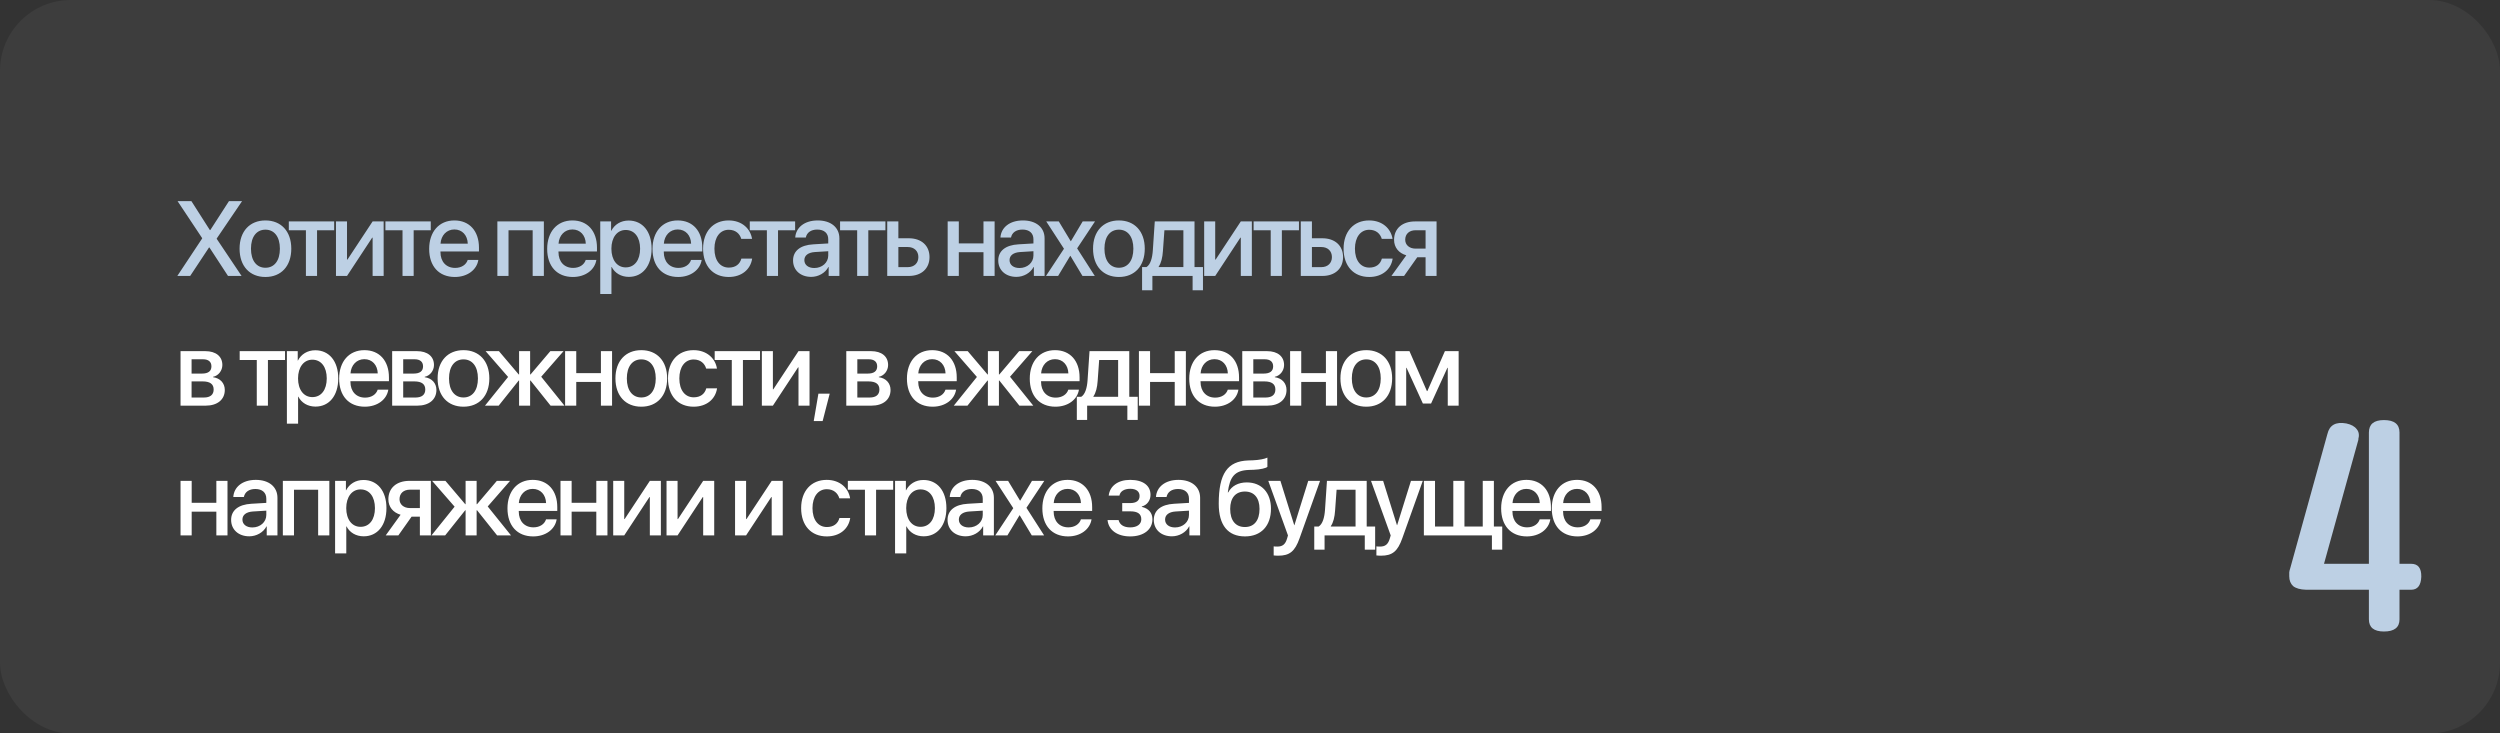
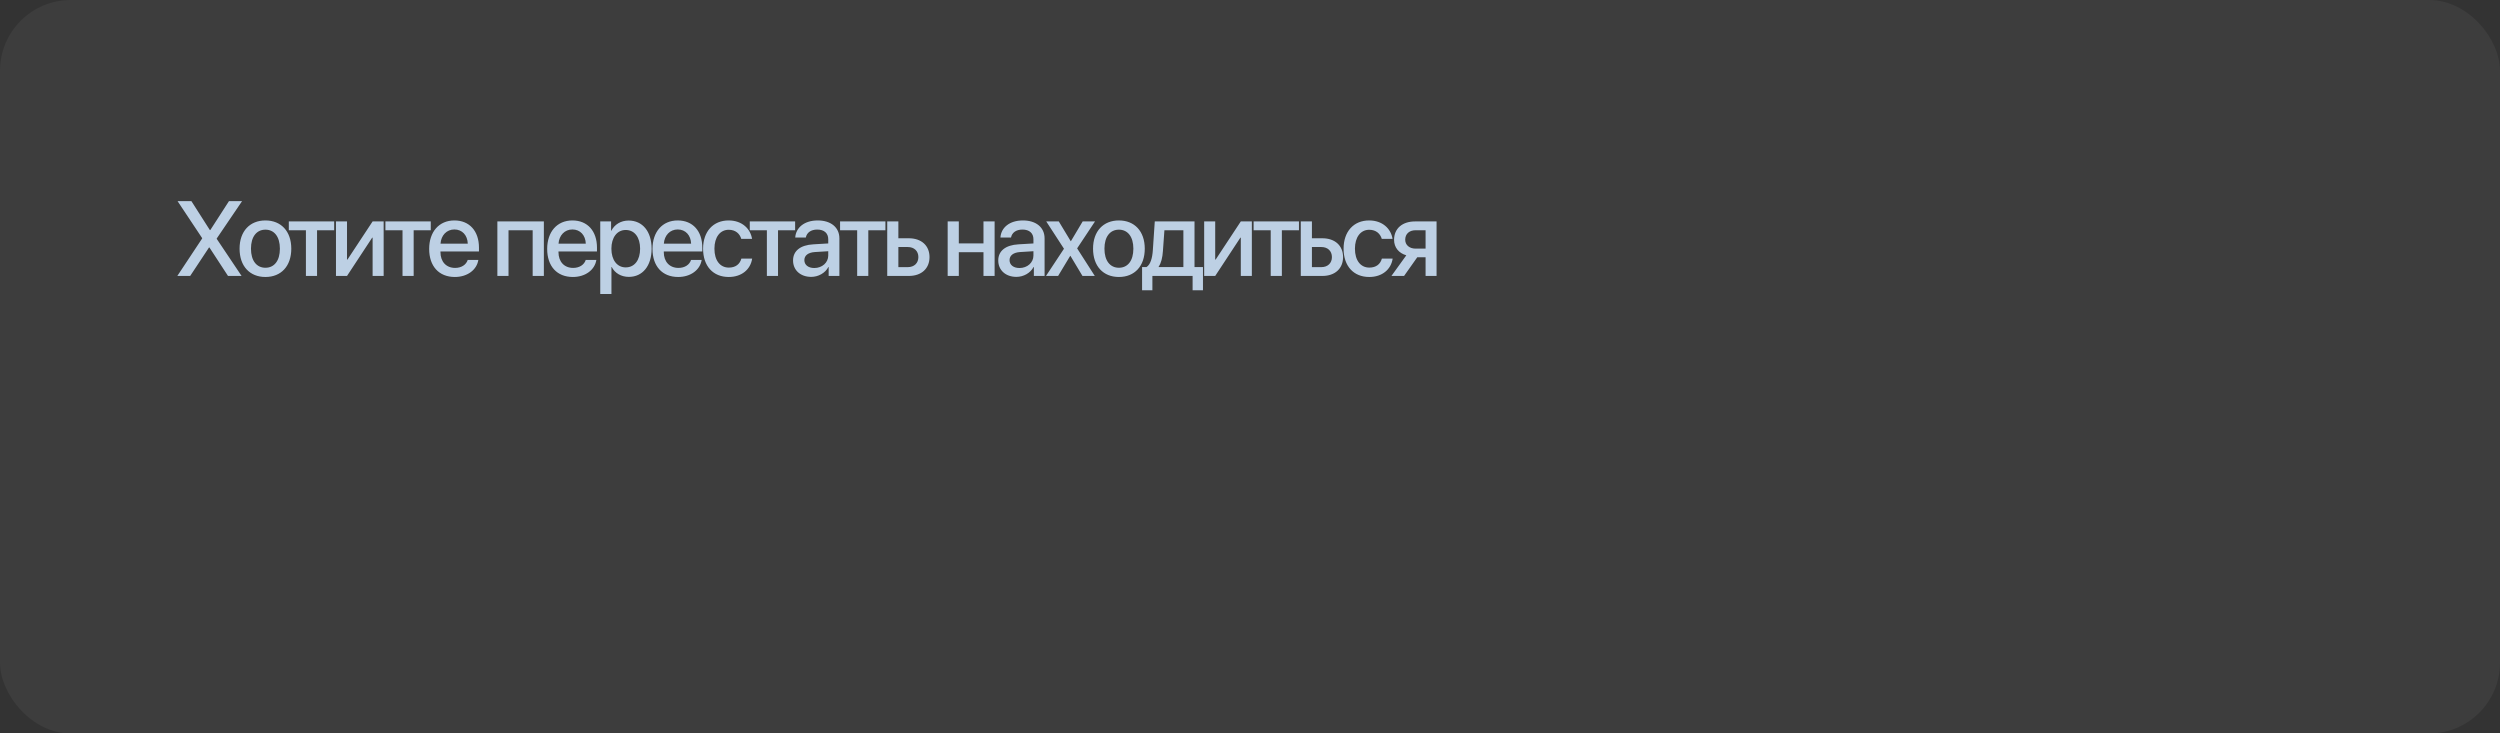
<svg xmlns="http://www.w3.org/2000/svg" width="1060" height="311" viewBox="0 0 1060 311" fill="none">
  <rect x="0" y="0" width="1060" height="311" fill="#333333" stroke="none" />
  <rect opacity="0.05" width="1060" height="311" rx="30" fill="white" />
  <path d="M75.186 117L85.711 101.114V100.96L75.296 85.293H81.163L88.985 97.554H89.161L97.071 85.293H102.63L91.886 101.136V101.268L102.433 117H96.676L88.788 104.915H88.634L80.636 117H75.186ZM112.543 117.439C105.929 117.439 101.578 112.891 101.578 105.442C101.578 98.016 105.951 93.467 112.543 93.467C119.134 93.467 123.507 98.016 123.507 105.442C123.507 112.891 119.156 117.439 112.543 117.439ZM112.543 113.528C116.278 113.528 118.673 110.584 118.673 105.442C118.673 100.323 116.256 97.378 112.543 97.378C108.829 97.378 106.412 100.323 106.412 105.442C106.412 110.584 108.829 113.528 112.543 113.528ZM141.681 93.885V97.642H134.43V117H129.706V97.642H122.455V93.885H141.681ZM147.133 117H142.453V93.885H147.133V110.079H147.309L157.987 93.885H162.668V117H157.987V100.762H157.812L147.133 117ZM182.643 93.885V97.642H175.392V117H170.668V97.642H163.417V93.885H182.643ZM192.666 97.29C189.348 97.29 187.019 99.817 186.777 103.311H198.334C198.225 99.773 195.983 97.29 192.666 97.29ZM198.312 110.21H202.817C202.158 114.429 198.159 117.439 192.863 117.439C186.074 117.439 181.965 112.847 181.965 105.552C181.965 98.301 186.14 93.467 192.666 93.467C199.082 93.467 203.081 97.994 203.081 105.003V106.629H186.755V106.915C186.755 110.936 189.172 113.594 192.973 113.594C195.676 113.594 197.675 112.232 198.312 110.21ZM225.85 117V97.642H215.61V117H210.886V93.885H230.596V117H225.85ZM242.705 97.29C239.387 97.29 237.058 99.817 236.816 103.311H248.374C248.264 99.773 246.023 97.29 242.705 97.29ZM248.352 110.21H252.857C252.197 114.429 248.198 117.439 242.903 117.439C236.113 117.439 232.004 112.847 232.004 105.552C232.004 98.301 236.179 93.467 242.705 93.467C249.121 93.467 253.12 97.994 253.12 105.003V106.629H236.795V106.915C236.795 110.936 239.212 113.594 243.013 113.594C245.715 113.594 247.715 112.232 248.352 110.21ZM266.548 93.511C272.415 93.511 276.282 98.126 276.282 105.442C276.282 112.759 272.437 117.396 266.636 117.396C263.318 117.396 260.681 115.77 259.363 113.199H259.253V124.646H254.507V93.885H259.099V97.862H259.187C260.55 95.203 263.208 93.511 266.548 93.511ZM265.296 113.375C269.053 113.375 271.404 110.298 271.404 105.442C271.404 100.608 269.053 97.51 265.296 97.51C261.67 97.51 259.231 100.674 259.231 105.442C259.231 110.254 261.648 113.375 265.296 113.375ZM287.359 97.29C284.041 97.29 281.712 99.817 281.47 103.311H293.028C292.918 99.773 290.677 97.29 287.359 97.29ZM293.006 110.21H297.51C296.851 114.429 292.852 117.439 287.557 117.439C280.767 117.439 276.658 112.847 276.658 105.552C276.658 98.301 280.833 93.467 287.359 93.467C293.775 93.467 297.774 97.994 297.774 105.003V106.629H281.448V106.915C281.448 110.936 283.865 113.594 287.667 113.594C290.369 113.594 292.369 112.232 293.006 110.21ZM318.87 101.29H314.3C313.685 99.158 311.927 97.422 308.983 97.422C305.313 97.422 302.918 100.564 302.918 105.442C302.918 110.452 305.335 113.462 309.027 113.462C311.839 113.462 313.685 112.056 314.344 109.639H318.914C318.233 114.275 314.432 117.439 308.983 117.439C302.369 117.439 298.106 112.847 298.106 105.442C298.106 98.191 302.369 93.467 308.939 93.467C314.652 93.467 318.211 97.027 318.87 101.29ZM337.132 93.885V97.642H329.881V117H325.157V97.642H317.906V93.885H337.132ZM345.265 113.638C348.583 113.638 351.175 111.353 351.175 108.343V106.519L345.484 106.871C342.65 107.068 341.046 108.321 341.046 110.298C341.046 112.32 342.716 113.638 345.265 113.638ZM343.946 117.396C339.42 117.396 336.256 114.583 336.256 110.43C336.256 106.387 339.354 103.904 344.847 103.597L351.175 103.223V101.443C351.175 98.873 349.44 97.335 346.539 97.335C343.793 97.335 342.079 98.653 341.661 100.718H337.179C337.442 96.543 341.002 93.467 346.715 93.467C352.318 93.467 355.9 96.434 355.9 101.07V117H351.351V113.199H351.241C349.901 115.77 346.979 117.396 343.946 117.396ZM375.414 93.885V97.642H368.163V117H363.439V97.642H356.188V93.885H375.414ZM384.909 104.739H380.91V113.265H384.909C387.633 113.265 389.391 111.551 389.391 109.002C389.391 106.431 387.611 104.739 384.909 104.739ZM376.186 117V93.885H380.91V101.026H385.326C390.666 101.026 394.115 104.124 394.115 109.002C394.115 113.902 390.666 117 385.326 117H376.186ZM416.994 117V106.937H406.535V117H401.811V93.885H406.535V103.201H416.994V93.885H421.718V117H416.994ZM432.268 113.638C435.586 113.638 438.178 111.353 438.178 108.343V106.519L432.487 106.871C429.653 107.068 428.049 108.321 428.049 110.298C428.049 112.32 429.719 113.638 432.268 113.638ZM430.949 117.396C426.423 117.396 423.259 114.583 423.259 110.43C423.259 106.387 426.357 103.904 431.85 103.597L438.178 103.223V101.443C438.178 98.873 436.442 97.335 433.542 97.335C430.796 97.335 429.082 98.653 428.664 100.718H424.182C424.445 96.543 428.005 93.467 433.718 93.467C439.321 93.467 442.902 96.434 442.902 101.07V117H438.354V113.199H438.244C436.904 115.77 433.982 117.396 430.949 117.396ZM453.869 108.497H453.76L448.64 117H443.498L451.123 105.464L443.608 93.885H448.926L453.979 102.256H454.067L459.055 93.885H464.284L456.704 105.311L464.197 117H458.967L453.869 108.497ZM474.417 117.439C467.803 117.439 463.452 112.891 463.452 105.442C463.452 98.016 467.825 93.467 474.417 93.467C481.008 93.467 485.381 98.016 485.381 105.442C485.381 112.891 481.03 117.439 474.417 117.439ZM474.417 113.528C478.152 113.528 480.547 110.584 480.547 105.442C480.547 100.323 478.13 97.378 474.417 97.378C470.703 97.378 468.286 100.323 468.286 105.442C468.286 110.584 470.703 113.528 474.417 113.528ZM501.753 113.243V97.642H493.711L493.074 106.475C492.898 109.2 492.327 111.573 491.272 113.067V113.243H501.753ZM488.613 123.064H484.241V113.243H486.109C487.8 112.188 488.57 109.397 488.789 106.277L489.624 93.885H506.477V113.243H510.059V123.064H505.664V117H488.613V123.064ZM515.247 117H510.567V93.885H515.247V110.079H515.423L526.101 93.885H530.782V117H526.101V100.762H525.926L515.247 117ZM550.757 93.885V97.642H543.506V117H538.782V97.642H531.531V93.885H550.757ZM560.252 104.739H556.253V113.265H560.252C562.977 113.265 564.735 111.551 564.735 109.002C564.735 106.431 562.955 104.739 560.252 104.739ZM551.529 117V93.885H556.253V101.026H560.67C566.009 101.026 569.459 104.124 569.459 109.002C569.459 113.902 566.009 117 560.67 117H551.529ZM590.445 101.29H585.875C585.26 99.158 583.502 97.422 580.558 97.422C576.888 97.422 574.493 100.564 574.493 105.442C574.493 110.452 576.91 113.462 580.602 113.462C583.414 113.462 585.26 112.056 585.919 109.639H590.489C589.808 114.275 586.007 117.439 580.558 117.439C573.944 117.439 569.681 112.847 569.681 105.442C569.681 98.191 573.944 93.467 580.514 93.467C586.227 93.467 589.786 97.027 590.445 101.29ZM600.248 105.42H604.445V97.62H600.248C597.545 97.62 595.809 99.158 595.809 101.663C595.809 103.86 597.567 105.42 600.248 105.42ZM604.445 117V109.068H600.929L595.326 117H589.965L596.271 108.255C593.063 107.31 591.085 104.915 591.085 101.685C591.085 96.873 594.601 93.885 600.006 93.885H609.103V117H604.445Z" fill="#BDD0E4" />
-   <path d="M86.085 152.334H81.229V158.399H85.624C88.304 158.399 89.644 157.366 89.644 155.323C89.644 153.411 88.392 152.334 86.085 152.334ZM85.931 161.717H81.229V168.55H86.459C89.139 168.55 90.589 167.364 90.589 165.145C90.589 162.859 89.051 161.717 85.931 161.717ZM76.549 172V148.885H87.052C91.556 148.885 94.281 151.126 94.281 154.773C94.281 157.168 92.567 159.344 90.348 159.761V159.937C93.336 160.333 95.314 162.442 95.314 165.342C95.314 169.407 92.193 172 87.184 172H76.549ZM120.851 148.885V152.642H113.6V172H108.876V152.642H101.625V148.885H120.851ZM133.686 148.511C139.552 148.511 143.42 153.125 143.42 160.442C143.42 167.759 139.574 172.396 133.774 172.396C130.456 172.396 127.819 170.77 126.501 168.199H126.391V179.646H121.645V148.885H126.237V152.862H126.325C127.687 150.203 130.346 148.511 133.686 148.511ZM132.433 168.375C136.191 168.375 138.542 165.298 138.542 160.442C138.542 155.608 136.191 152.51 132.433 152.51C128.808 152.51 126.369 155.674 126.369 160.442C126.369 165.254 128.786 168.375 132.433 168.375ZM154.496 152.291C151.179 152.291 148.849 154.817 148.608 158.311H160.165C160.055 154.773 157.814 152.291 154.496 152.291ZM160.143 165.21H164.648C163.989 169.429 159.99 172.439 154.694 172.439C147.905 172.439 143.796 167.847 143.796 160.552C143.796 153.301 147.971 148.467 154.496 148.467C160.912 148.467 164.911 152.994 164.911 160.003V161.629H148.586V161.915C148.586 165.936 151.003 168.594 154.804 168.594C157.507 168.594 159.506 167.232 160.143 165.21ZM175.812 152.334H170.957V158.399H175.351C178.032 158.399 179.372 157.366 179.372 155.323C179.372 153.411 178.12 152.334 175.812 152.334ZM175.659 161.717H170.957V168.55H176.186C178.867 168.55 180.317 167.364 180.317 165.145C180.317 162.859 178.779 161.717 175.659 161.717ZM166.276 172V148.885H176.779C181.284 148.885 184.008 151.126 184.008 154.773C184.008 157.168 182.294 159.344 180.075 159.761V159.937C183.063 160.333 185.041 162.442 185.041 165.342C185.041 169.407 181.921 172 176.911 172H166.276ZM196.513 172.439C189.9 172.439 185.549 167.891 185.549 160.442C185.549 153.016 189.922 148.467 196.513 148.467C203.105 148.467 207.478 153.016 207.478 160.442C207.478 167.891 203.127 172.439 196.513 172.439ZM196.513 168.528C200.249 168.528 202.644 165.584 202.644 160.442C202.644 155.323 200.227 152.378 196.513 152.378C192.8 152.378 190.383 155.323 190.383 160.442C190.383 165.584 192.8 168.528 196.513 168.528ZM229.475 159.739L239.341 172H233.452L224.949 161.343H224.773V172H220.093V161.343H219.939L211.435 172H205.635L215.434 159.827L205.898 148.885H211.545L219.939 158.772H220.093V148.885H224.773V158.772H224.949L233.342 148.885H238.945L229.475 159.739ZM254.79 172V161.937H244.331V172H239.607V148.885H244.331V158.201H254.79V148.885H259.514V172H254.79ZM271.909 172.439C265.296 172.439 260.945 167.891 260.945 160.442C260.945 153.016 265.318 148.467 271.909 148.467C278.501 148.467 282.874 153.016 282.874 160.442C282.874 167.891 278.523 172.439 271.909 172.439ZM271.909 168.528C275.645 168.528 278.04 165.584 278.04 160.442C278.04 155.323 275.623 152.378 271.909 152.378C268.196 152.378 265.779 155.323 265.779 160.442C265.779 165.584 268.196 168.528 271.909 168.528ZM303.992 156.29H299.422C298.807 154.158 297.049 152.422 294.104 152.422C290.435 152.422 288.04 155.564 288.04 160.442C288.04 165.452 290.457 168.462 294.148 168.462C296.961 168.462 298.807 167.056 299.466 164.639H304.036C303.355 169.275 299.554 172.439 294.104 172.439C287.491 172.439 283.228 167.847 283.228 160.442C283.228 153.191 287.491 148.467 294.061 148.467C299.773 148.467 303.333 152.027 303.992 156.29ZM322.254 148.885V152.642H315.003V172H310.279V152.642H303.028V148.885H322.254ZM327.706 172H323.026V148.885H327.706V165.079H327.882L338.56 148.885H343.241V172H338.56V155.762H338.385L327.706 172ZM348.802 178.526H345.023L347.001 166.924H351.791L348.802 178.526ZM368.363 152.334H363.507V158.399H367.902C370.583 158.399 371.923 157.366 371.923 155.323C371.923 153.411 370.67 152.334 368.363 152.334ZM368.209 161.717H363.507V168.55H368.737C371.417 168.55 372.868 167.364 372.868 165.145C372.868 162.859 371.33 161.717 368.209 161.717ZM358.827 172V148.885H369.33C373.834 148.885 376.559 151.126 376.559 154.773C376.559 157.168 374.845 159.344 372.626 159.761V159.937C375.614 160.333 377.592 162.442 377.592 165.342C377.592 169.407 374.472 172 369.462 172H358.827ZM395.241 152.291C391.923 152.291 389.594 154.817 389.352 158.311H400.91C400.8 154.773 398.559 152.291 395.241 152.291ZM400.888 165.21H405.392C404.733 169.429 400.734 172.439 395.439 172.439C388.649 172.439 384.54 167.847 384.54 160.552C384.54 153.301 388.715 148.467 395.241 148.467C401.657 148.467 405.656 152.994 405.656 160.003V161.629H389.33V161.915C389.33 165.936 391.747 168.594 395.549 168.594C398.251 168.594 400.251 167.232 400.888 165.21ZM428.247 159.739L438.112 172H432.224L423.72 161.343H423.545V172H418.864V161.343H418.711L410.207 172H404.406L414.206 159.827L404.67 148.885H410.317L418.711 158.772H418.864V148.885H423.545V158.772H423.72L432.114 148.885H437.717L428.247 159.739ZM447.322 152.291C444.004 152.291 441.675 154.817 441.433 158.311H452.991C452.881 154.773 450.639 152.291 447.322 152.291ZM452.969 165.21H457.473C456.814 169.429 452.815 172.439 447.519 172.439C440.73 172.439 436.621 167.847 436.621 160.552C436.621 153.301 440.796 148.467 447.322 148.467C453.738 148.467 457.737 152.994 457.737 160.003V161.629H441.411V161.915C441.411 165.936 443.828 168.594 447.629 168.594C450.332 168.594 452.331 167.232 452.969 165.21ZM474.087 168.243V152.642H466.045L465.408 161.475C465.232 164.2 464.661 166.573 463.606 168.067V168.243H474.087ZM460.947 178.064H456.575V168.243H458.442C460.134 167.188 460.903 164.397 461.123 161.277L461.958 148.885H478.811V168.243H482.393V178.064H477.998V172H460.947V178.064ZM498.084 172V161.937H487.625V172H482.901V148.885H487.625V158.201H498.084V148.885H502.808V172H498.084ZM514.939 152.291C511.621 152.291 509.292 154.817 509.051 158.311H520.608C520.498 154.773 518.257 152.291 514.939 152.291ZM520.586 165.21H525.091C524.432 169.429 520.433 172.439 515.137 172.439C508.348 172.439 504.239 167.847 504.239 160.552C504.239 153.301 508.413 148.467 514.939 148.467C521.355 148.467 525.354 152.994 525.354 160.003V161.629H509.029V161.915C509.029 165.936 511.446 168.594 515.247 168.594C517.95 168.594 519.949 167.232 520.586 165.21ZM536.255 152.334H531.4V158.399H535.794C538.475 158.399 539.815 157.366 539.815 155.323C539.815 153.411 538.563 152.334 536.255 152.334ZM536.102 161.717H531.4V168.55H536.629C539.31 168.55 540.76 167.364 540.76 165.145C540.76 162.859 539.222 161.717 536.102 161.717ZM526.719 172V148.885H537.222C541.727 148.885 544.451 151.126 544.451 154.773C544.451 157.168 542.737 159.344 540.518 159.761V159.937C543.506 160.333 545.484 162.442 545.484 165.342C545.484 169.407 542.364 172 537.354 172H526.719ZM562.186 172V161.937H551.727V172H547.003V148.885H551.727V158.201H562.186V148.885H566.91V172H562.186ZM579.305 172.439C572.691 172.439 568.341 167.891 568.341 160.442C568.341 153.016 572.713 148.467 579.305 148.467C585.897 148.467 590.27 153.016 590.27 160.442C590.27 167.891 585.919 172.439 579.305 172.439ZM579.305 168.528C583.041 168.528 585.436 165.584 585.436 160.442C585.436 155.323 583.019 152.378 579.305 152.378C575.592 152.378 573.175 155.323 573.175 160.442C573.175 165.584 575.592 168.528 579.305 168.528ZM596.227 172H591.656V148.885H597.611L605.016 165.826H605.192L612.64 148.885H618.463V172H613.849V155.96H613.695L606.774 171.099H603.302L596.381 155.96H596.227V172ZM91.732 227V216.937H81.273V227H76.549V203.885H81.273V213.201H91.732V203.885H96.456V227H91.732ZM107.006 223.638C110.323 223.638 112.916 221.353 112.916 218.343V216.519L107.225 216.871C104.391 217.068 102.787 218.321 102.787 220.298C102.787 222.32 104.457 223.638 107.006 223.638ZM105.687 227.396C101.161 227.396 97.997 224.583 97.997 220.43C97.997 216.387 101.095 213.904 106.588 213.597L112.916 213.223V211.443C112.916 208.873 111.18 207.334 108.28 207.334C105.533 207.334 103.82 208.653 103.402 210.718H98.92C99.183 206.543 102.743 203.467 108.456 203.467C114.059 203.467 117.64 206.434 117.64 211.07V227H113.092V223.199H112.982C111.642 225.77 108.719 227.396 105.687 227.396ZM134.892 227V207.642H124.652V227H119.928V203.885H139.638V227H134.892ZM154.12 203.511C159.987 203.511 163.854 208.125 163.854 215.442C163.854 222.759 160.009 227.396 154.208 227.396C150.89 227.396 148.254 225.77 146.935 223.199H146.825V234.646H142.079V203.885H146.671V207.862H146.759C148.122 205.203 150.78 203.511 154.12 203.511ZM152.868 223.375C156.625 223.375 158.976 220.298 158.976 215.442C158.976 210.608 156.625 207.51 152.868 207.51C149.242 207.51 146.803 210.674 146.803 215.442C146.803 220.254 149.22 223.375 152.868 223.375ZM173.832 215.42H178.029V207.62H173.832C171.13 207.62 169.394 209.158 169.394 211.663C169.394 213.86 171.152 215.42 173.832 215.42ZM178.029 227V219.068H174.513L168.91 227H163.549L169.855 218.255C166.647 217.31 164.67 214.915 164.67 211.685C164.67 206.873 168.185 203.885 173.591 203.885H182.687V227H178.029ZM206.794 214.739L216.66 227H210.771L202.268 216.343H202.092V227H197.412V216.343H197.258L188.754 227H182.954L192.753 214.827L183.217 203.885H188.864L197.258 213.772H197.412V203.885H202.092V213.772H202.268L210.661 203.885H216.264L206.794 214.739ZM225.869 207.291C222.551 207.291 220.222 209.817 219.98 213.311H231.538C231.428 209.773 229.187 207.291 225.869 207.291ZM231.516 220.21H236.02C235.361 224.429 231.362 227.439 226.067 227.439C219.277 227.439 215.168 222.847 215.168 215.552C215.168 208.301 219.343 203.467 225.869 203.467C232.285 203.467 236.284 207.994 236.284 215.003V216.629H219.958V216.915C219.958 220.936 222.375 223.594 226.176 223.594C228.879 223.594 230.879 222.232 231.516 220.21ZM252.832 227V216.937H242.373V227H237.649V203.885H242.373V213.201H252.832V203.885H257.556V227H252.832ZM264.678 227H259.998V203.885H264.678V220.079H264.854L275.532 203.885H280.212V227H275.532V210.762H275.357L264.678 227ZM287.29 227H282.61V203.885H287.29V220.079H287.466L298.145 203.885H302.825V227H298.145V210.762H297.969L287.29 227ZM316.343 227H311.663V203.885H316.343V220.079H316.519L327.198 203.885H331.878V227H327.198V210.762H327.022L316.343 227ZM360.448 211.29H355.878C355.262 209.158 353.504 207.422 350.56 207.422C346.891 207.422 344.496 210.564 344.496 215.442C344.496 220.452 346.913 223.462 350.604 223.462C353.417 223.462 355.262 222.056 355.921 219.639H360.492C359.811 224.275 356.009 227.439 350.56 227.439C343.946 227.439 339.684 222.847 339.684 215.442C339.684 208.191 343.946 203.467 350.516 203.467C356.229 203.467 359.789 207.027 360.448 211.29ZM378.71 203.885V207.642H371.459V227H366.735V207.642H359.484V203.885H378.71ZM391.544 203.511C397.411 203.511 401.278 208.125 401.278 215.442C401.278 222.759 397.433 227.396 391.632 227.396C388.314 227.396 385.678 225.77 384.359 223.199H384.25V234.646H379.503V203.885H384.096V207.862H384.184C385.546 205.203 388.205 203.511 391.544 203.511ZM390.292 223.375C394.049 223.375 396.4 220.298 396.4 215.442C396.4 210.608 394.049 207.51 390.292 207.51C386.667 207.51 384.228 210.674 384.228 215.442C384.228 220.254 386.645 223.375 390.292 223.375ZM410.773 223.638C414.091 223.638 416.684 221.353 416.684 218.343V216.519L410.993 216.871C408.158 217.068 406.554 218.321 406.554 220.298C406.554 222.32 408.224 223.638 410.773 223.638ZM409.455 227.396C404.928 227.396 401.764 224.583 401.764 220.43C401.764 216.387 404.862 213.904 410.356 213.597L416.684 213.223V211.443C416.684 208.873 414.948 207.334 412.048 207.334C409.301 207.334 407.587 208.653 407.17 210.718H402.687C402.951 206.543 406.51 203.467 412.223 203.467C417.826 203.467 421.408 206.434 421.408 211.07V227H416.86V223.199H416.75C415.409 225.77 412.487 227.396 409.455 227.396ZM432.375 218.497H432.265L427.145 227H422.004L429.628 215.464L422.114 203.885H427.431L432.485 212.256H432.573L437.56 203.885H442.79L435.209 215.311L442.702 227H437.473L432.375 218.497ZM452.658 207.291C449.34 207.291 447.011 209.817 446.77 213.311H458.327C458.217 209.773 455.976 207.291 452.658 207.291ZM458.305 220.21H462.81C462.15 224.429 458.151 227.439 452.856 227.439C446.066 227.439 441.958 222.847 441.958 215.552C441.958 208.301 446.132 203.467 452.658 203.467C459.074 203.467 463.073 207.994 463.073 215.003V216.629H446.748V216.915C446.748 220.936 449.165 223.594 452.966 223.594C455.669 223.594 457.668 222.232 458.305 220.21ZM479.185 227.439C473.779 227.439 470.022 224.781 469.604 220.518H474.285C474.768 222.518 476.526 223.616 479.185 223.616C482.217 223.616 483.909 222.21 483.909 220.167C483.909 217.859 482.349 216.805 479.207 216.805H475.823V213.311H479.141C481.799 213.311 483.184 212.3 483.184 210.279C483.184 208.499 481.909 207.247 479.207 207.247C476.658 207.247 474.944 208.345 474.636 210.147H470.088C470.571 206.038 474.021 203.467 479.185 203.467C484.788 203.467 487.82 205.972 487.82 209.817C487.82 212.168 486.37 214.168 484.128 214.739V214.915C487.073 215.596 488.633 217.508 488.633 220.145C488.633 224.539 484.919 227.439 479.185 227.439ZM498.216 223.638C501.533 223.638 504.126 221.353 504.126 218.343V216.519L498.435 216.871C495.601 217.068 493.997 218.321 493.997 220.298C493.997 222.32 495.667 223.638 498.216 223.638ZM496.897 227.396C492.371 227.396 489.207 224.583 489.207 220.43C489.207 216.387 492.305 213.904 497.798 213.597L504.126 213.223V211.443C504.126 208.873 502.39 207.334 499.49 207.334C496.743 207.334 495.029 208.653 494.612 210.718H490.13C490.393 206.543 493.953 203.467 499.666 203.467C505.269 203.467 508.85 206.434 508.85 211.07V227H504.302V223.199H504.192C502.852 225.77 499.929 227.396 496.897 227.396ZM527.884 227.439C520.655 227.439 516.744 222.715 516.744 213.575C516.744 200.743 520.479 195.535 529.268 195.228L531.334 195.162C533.816 195.052 536.321 194.59 537.376 194.019V197.952C536.783 198.501 534.432 199.073 531.597 199.183L529.576 199.249C523.401 199.468 521.446 202.237 520.589 208.763H520.765C522.237 206.038 525.027 204.544 528.653 204.544C534.893 204.544 538.892 208.895 538.892 215.706C538.892 222.979 534.695 227.439 527.884 227.439ZM527.84 223.462C531.751 223.462 534.036 220.694 534.036 215.772C534.036 211.092 531.751 208.411 527.84 208.411C523.907 208.411 521.6 211.092 521.6 215.772C521.6 220.694 523.885 223.462 527.84 223.462ZM541.971 235.613C541.597 235.613 540.389 235.569 540.037 235.503V231.658C540.389 231.746 541.18 231.746 541.576 231.746C543.795 231.746 544.959 230.823 545.684 228.45C545.684 228.406 546.102 227.044 546.102 227.022L537.752 203.885H542.894L548.761 222.693H548.826L554.693 203.885H559.703L551.024 228.208C549.046 233.812 546.783 235.613 541.971 235.613ZM574.757 223.243V207.642H566.715L566.078 216.475C565.902 219.2 565.331 221.573 564.276 223.067V223.243H574.757ZM561.617 233.064H557.245V223.243H559.112C560.804 222.188 561.573 219.397 561.793 216.277L562.628 203.885H579.481V223.243H583.062V233.064H578.668V227H561.617V233.064ZM585.526 235.613C585.153 235.613 583.944 235.569 583.592 235.503V231.658C583.944 231.746 584.735 231.746 585.131 231.746C587.35 231.746 588.514 230.823 589.239 228.45C589.239 228.406 589.657 227.044 589.657 227.022L581.307 203.885H586.449L592.316 222.693H592.382L598.248 203.885H603.258L594.579 228.208C592.601 233.812 590.338 235.613 585.526 235.613ZM636.945 233.064H632.572V227H603.722V203.885H608.446V223.243H616.203V203.885H620.927V223.243H628.683V203.885H633.407V223.243H636.945V233.064ZM647.187 207.291C643.869 207.291 641.54 209.817 641.298 213.311H652.856C652.746 209.773 650.505 207.291 647.187 207.291ZM652.834 220.21H657.338C656.679 224.429 652.68 227.439 647.384 227.439C640.595 227.439 636.486 222.847 636.486 215.552C636.486 208.301 640.661 203.467 647.187 203.467C653.603 203.467 657.602 207.994 657.602 215.003V216.629H641.276V216.915C641.276 220.936 643.693 223.594 647.494 223.594C650.197 223.594 652.196 222.232 652.834 220.21ZM668.657 207.291C665.339 207.291 663.01 209.817 662.768 213.311H674.326C674.216 209.773 671.974 207.291 668.657 207.291ZM674.304 220.21H678.808C678.149 224.429 674.15 227.439 668.854 227.439C662.065 227.439 657.956 222.847 657.956 215.552C657.956 208.301 662.131 203.467 668.657 203.467C675.073 203.467 679.072 207.994 679.072 215.003V216.629H662.746V216.915C662.746 220.936 665.163 223.594 668.964 223.594C671.667 223.594 673.666 222.232 674.304 220.21Z" fill="white" />
-   <path d="M977.79 250.05C975.297 249.977 973.463 249.463 972.29 248.51C971.19 247.483 970.64 246.09 970.64 244.33C970.64 243.817 970.64 243.267 970.64 242.68C970.713 242.093 970.823 241.617 970.97 241.25L986.81 184.05C987.69 180.237 990.367 178.733 994.84 179.54C996.893 179.98 998.36 180.787 999.24 181.96C1000.19 183.06 1000.41 184.527 999.9 186.36L1000.01 186.25L985.38 239.05H1004.41V183.39C1004.41 179.87 1006.54 178.11 1010.79 178.11C1015.19 178.11 1017.39 179.87 1017.39 183.39V239.05H1022.34C1025.27 239.05 1026.7 240.883 1026.63 244.55C1026.48 248.217 1025.05 250.05 1022.34 250.05H1017.39V262.59C1017.39 266.037 1015.19 267.76 1010.79 267.76C1006.54 267.76 1004.41 266.037 1004.41 262.59V250.05H977.79Z" fill="#BDD0E4" />
</svg>